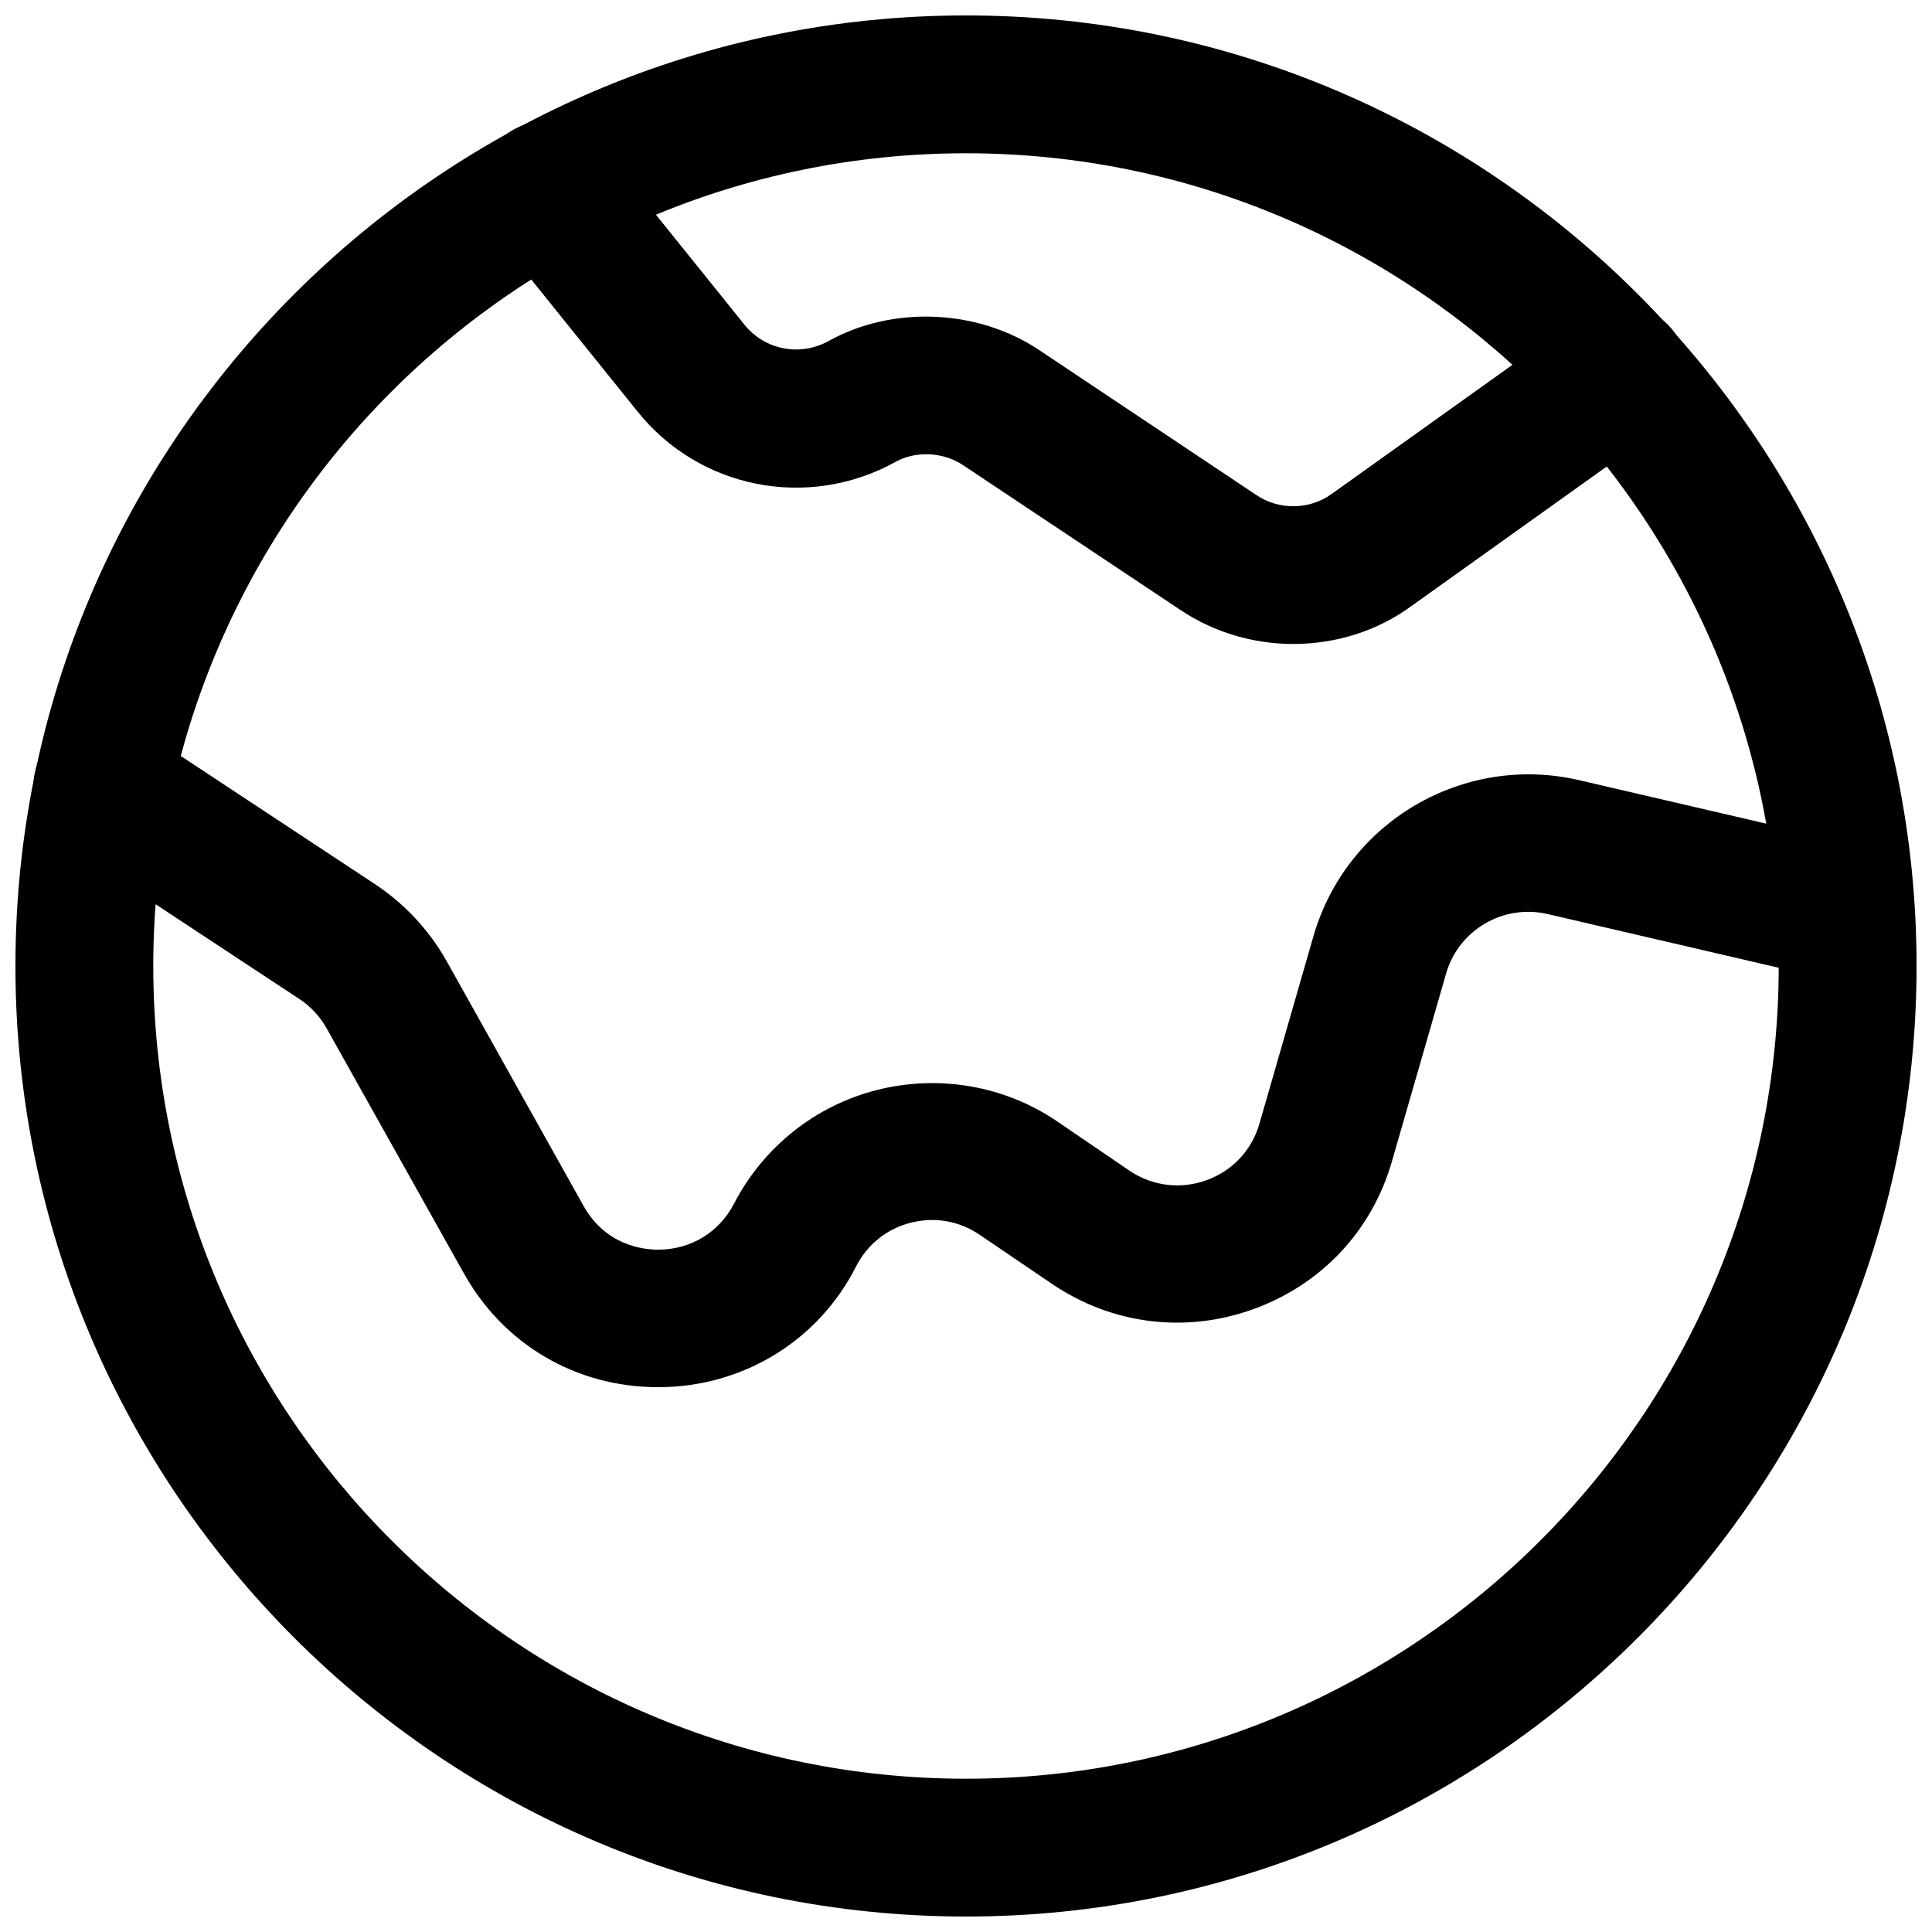
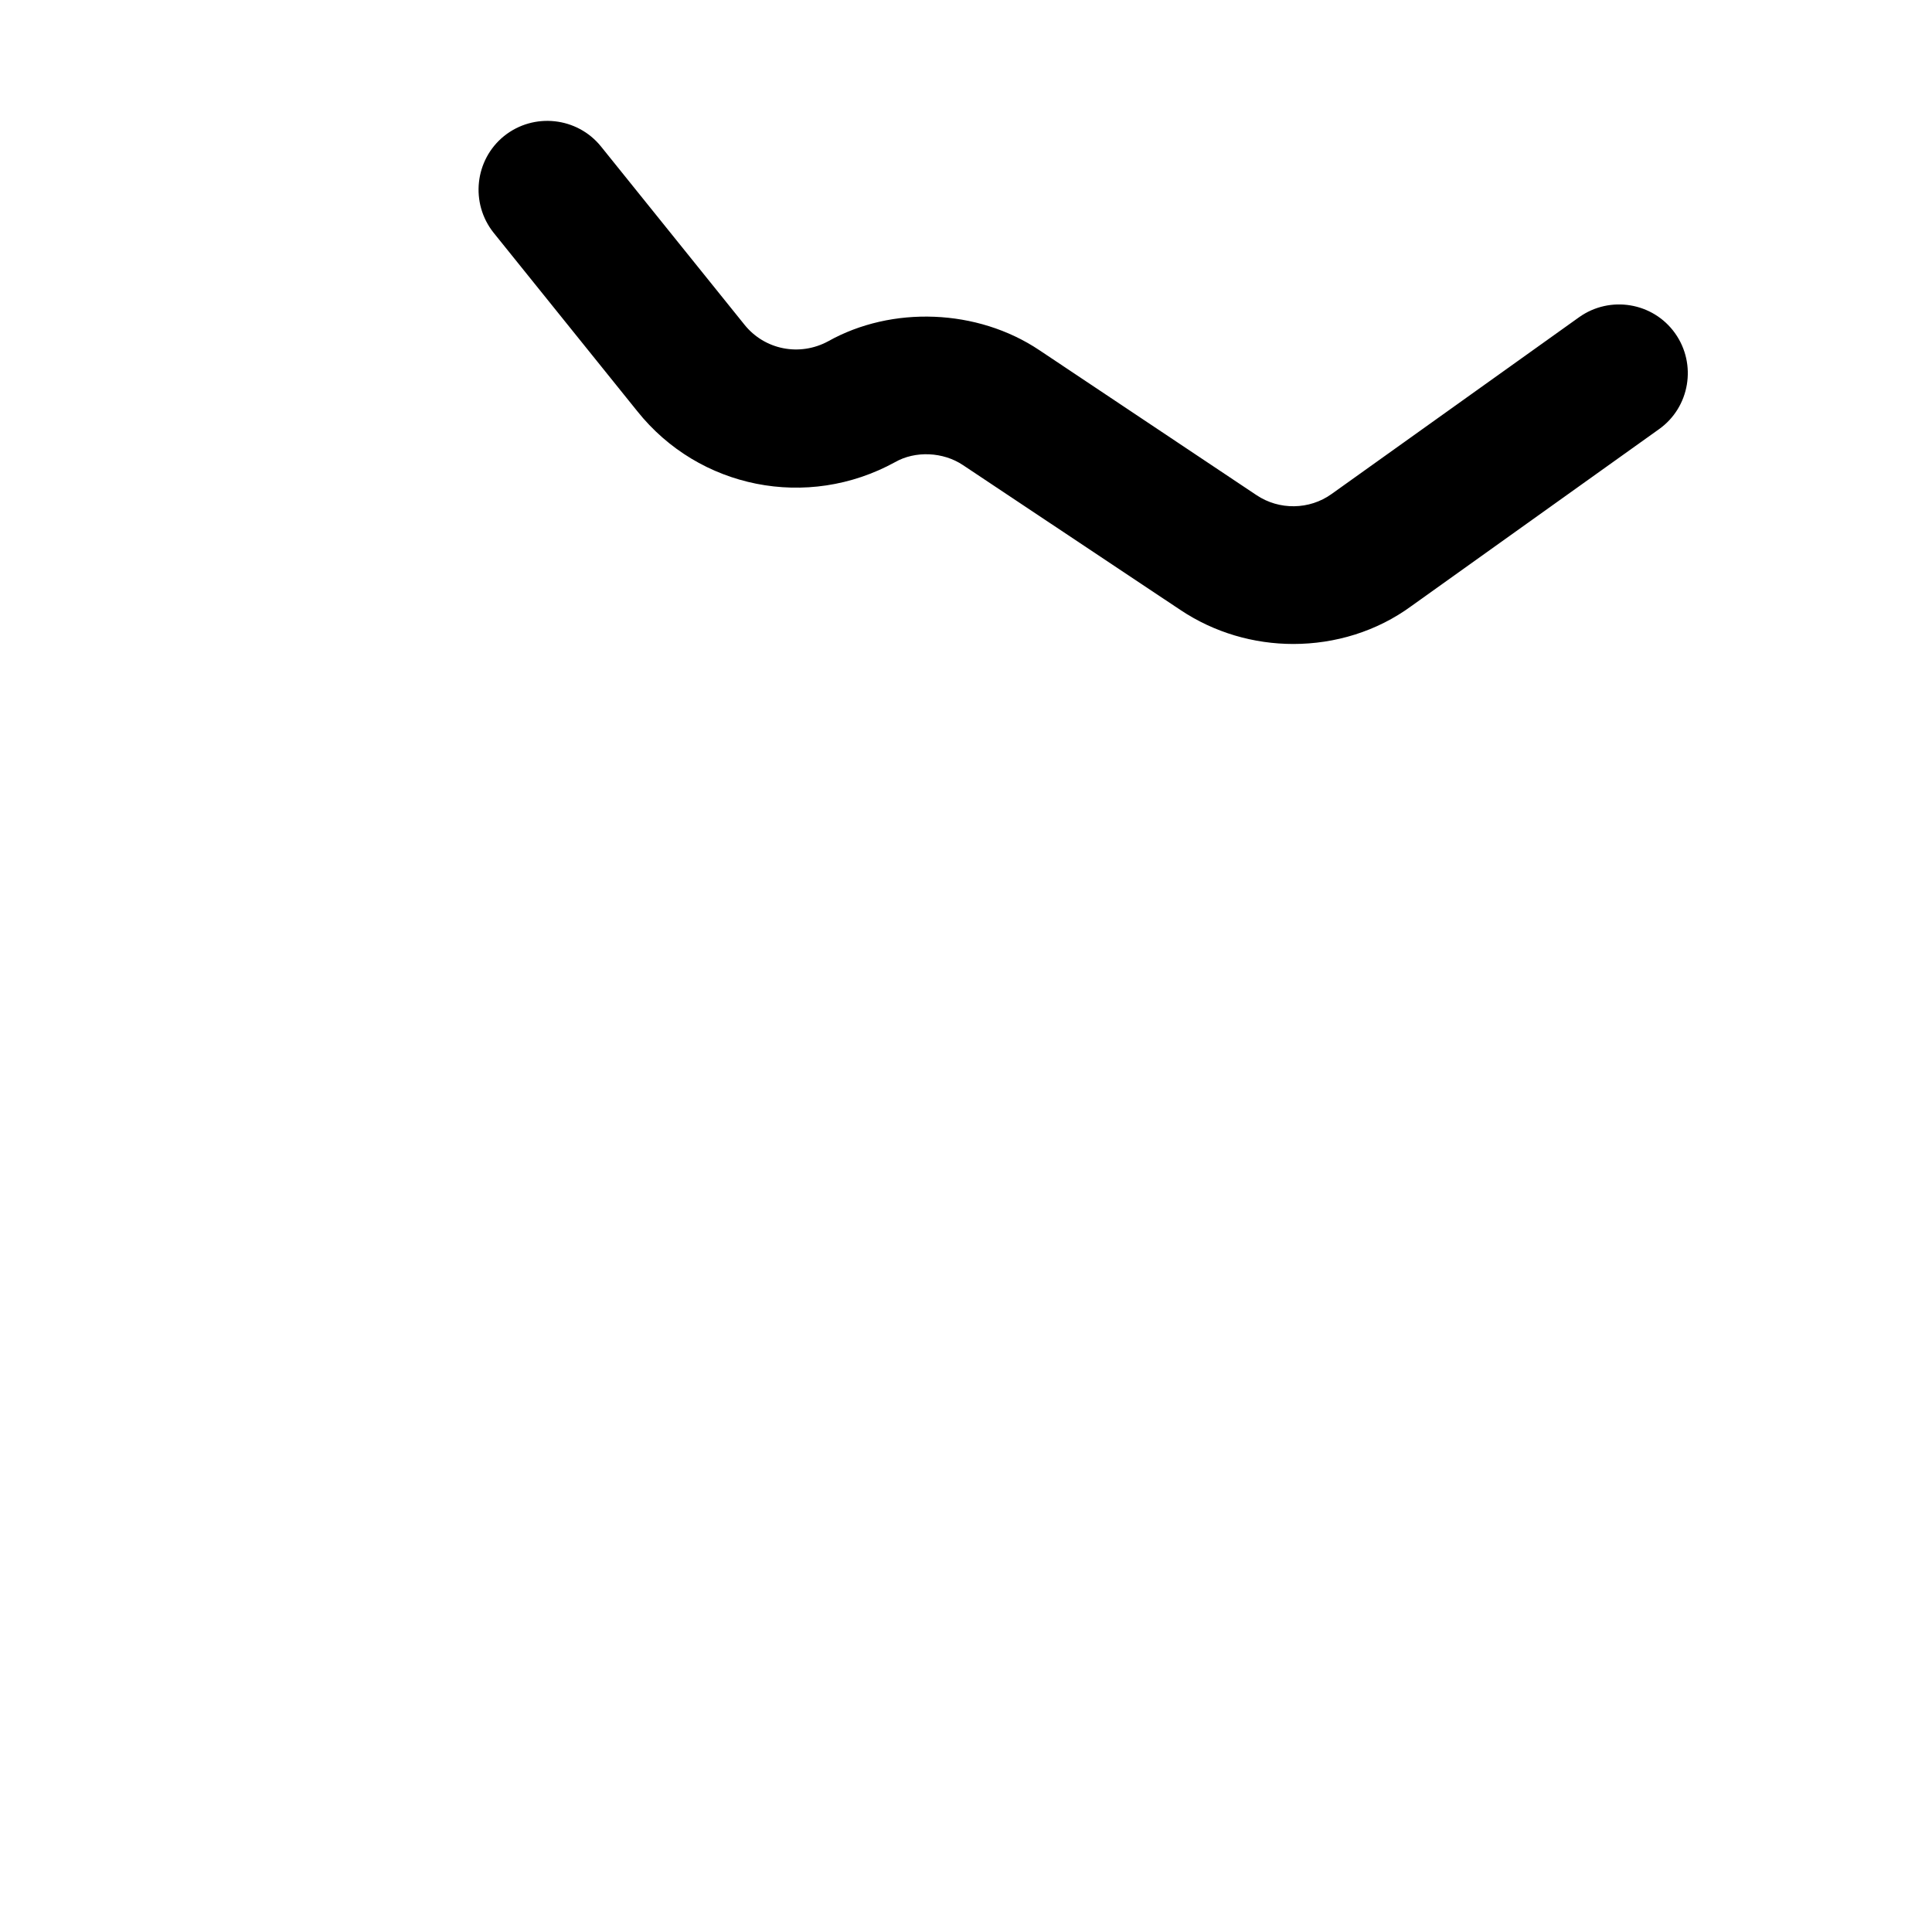
<svg xmlns="http://www.w3.org/2000/svg" width="800px" height="800px" version="1.1" viewBox="144 144 512 512">
  <defs>
    <clipPath id="b">
      <path d="m148.09 148.09h503.81v503.81h-503.81z" />
    </clipPath>
    <clipPath id="a">
-       <path d="m152 334h499.9v178h-499.9z" />
-     </clipPath>
+       </clipPath>
  </defs>
  <g clip-path="url(#b)">
-     <path d="m400 651.9c-138.86 0-251.91-113.04-251.91-251.9 0-138.94 113.04-251.91 251.91-251.91s251.91 112.96 251.91 251.91c-0.004 138.86-113.05 251.9-251.91 251.9zm0-467.28c-118.79 0-215.38 96.59-215.38 215.38s96.59 215.38 215.38 215.38 215.38-96.59 215.38-215.38-96.59-215.38-215.38-215.38z" />
-   </g>
+     </g>
  <g clip-path="url(#a)">
-     <path d="m318.45 511.62c-21.805 0-41.094-11.336-51.641-30.387l-36.289-64.785c-1.812-3.148-4.25-5.824-7.32-7.793l-62.109-40.934c-8.422-5.512-10.785-16.848-5.195-25.27 5.512-8.422 16.848-10.707 25.27-5.195l62.031 40.934c7.871 5.195 14.328 12.043 19.051 20.309l36.367 65.023c5.824 10.469 15.742 11.652 19.758 11.652 8.66 0 16.215-4.566 20.152-12.203 7.793-15.035 21.648-26.055 38.023-30.148s33.77-1.102 47.703 8.422l19.051 12.988c6.062 4.094 13.539 5.039 20.469 2.519 6.926-2.519 11.965-7.949 14.012-15.035l14.328-49.75c8.816-30.23 39.676-48.254 70.219-41.25l74.863 17.398c9.84 2.281 15.902 12.121 13.617 21.883-2.281 9.84-12.043 15.98-21.883 13.617l-74.863-17.398c-11.73-2.676-23.539 4.25-26.844 15.824l-14.328 49.672c-5.273 18.422-18.656 32.668-36.684 39.203s-37.551 4.094-53.449-6.691l-19.129-12.988c-5.434-3.699-11.887-4.801-18.184-3.227-6.375 1.574-11.57 5.746-14.562 11.57-10.004 19.836-30.156 32.039-52.434 32.039z" />
-   </g>
+     </g>
  <path d="m486.75 314.66c-10.469 0-20.941-2.992-29.992-9.055l-57.543-38.336c-5.273-3.543-12.676-3.856-18.027-0.789-23.223 12.754-51.957 7.008-68.328-13.539l-38.023-47.23c-6.297-7.871-5.039-19.363 2.754-25.664 7.871-6.297 19.363-5.039 25.664 2.754l38.023 47.23c5.352 6.691 14.641 8.5 22.199 4.41 16.848-9.445 39.516-8.66 55.969 2.363l57.543 38.414c5.984 4.016 14.012 3.938 19.918-0.316l65.574-46.84c8.188-5.824 19.602-3.938 25.426 4.25s3.938 19.602-4.25 25.426l-65.574 46.84c-9.215 6.777-20.312 10.082-31.332 10.082z" />
</svg>